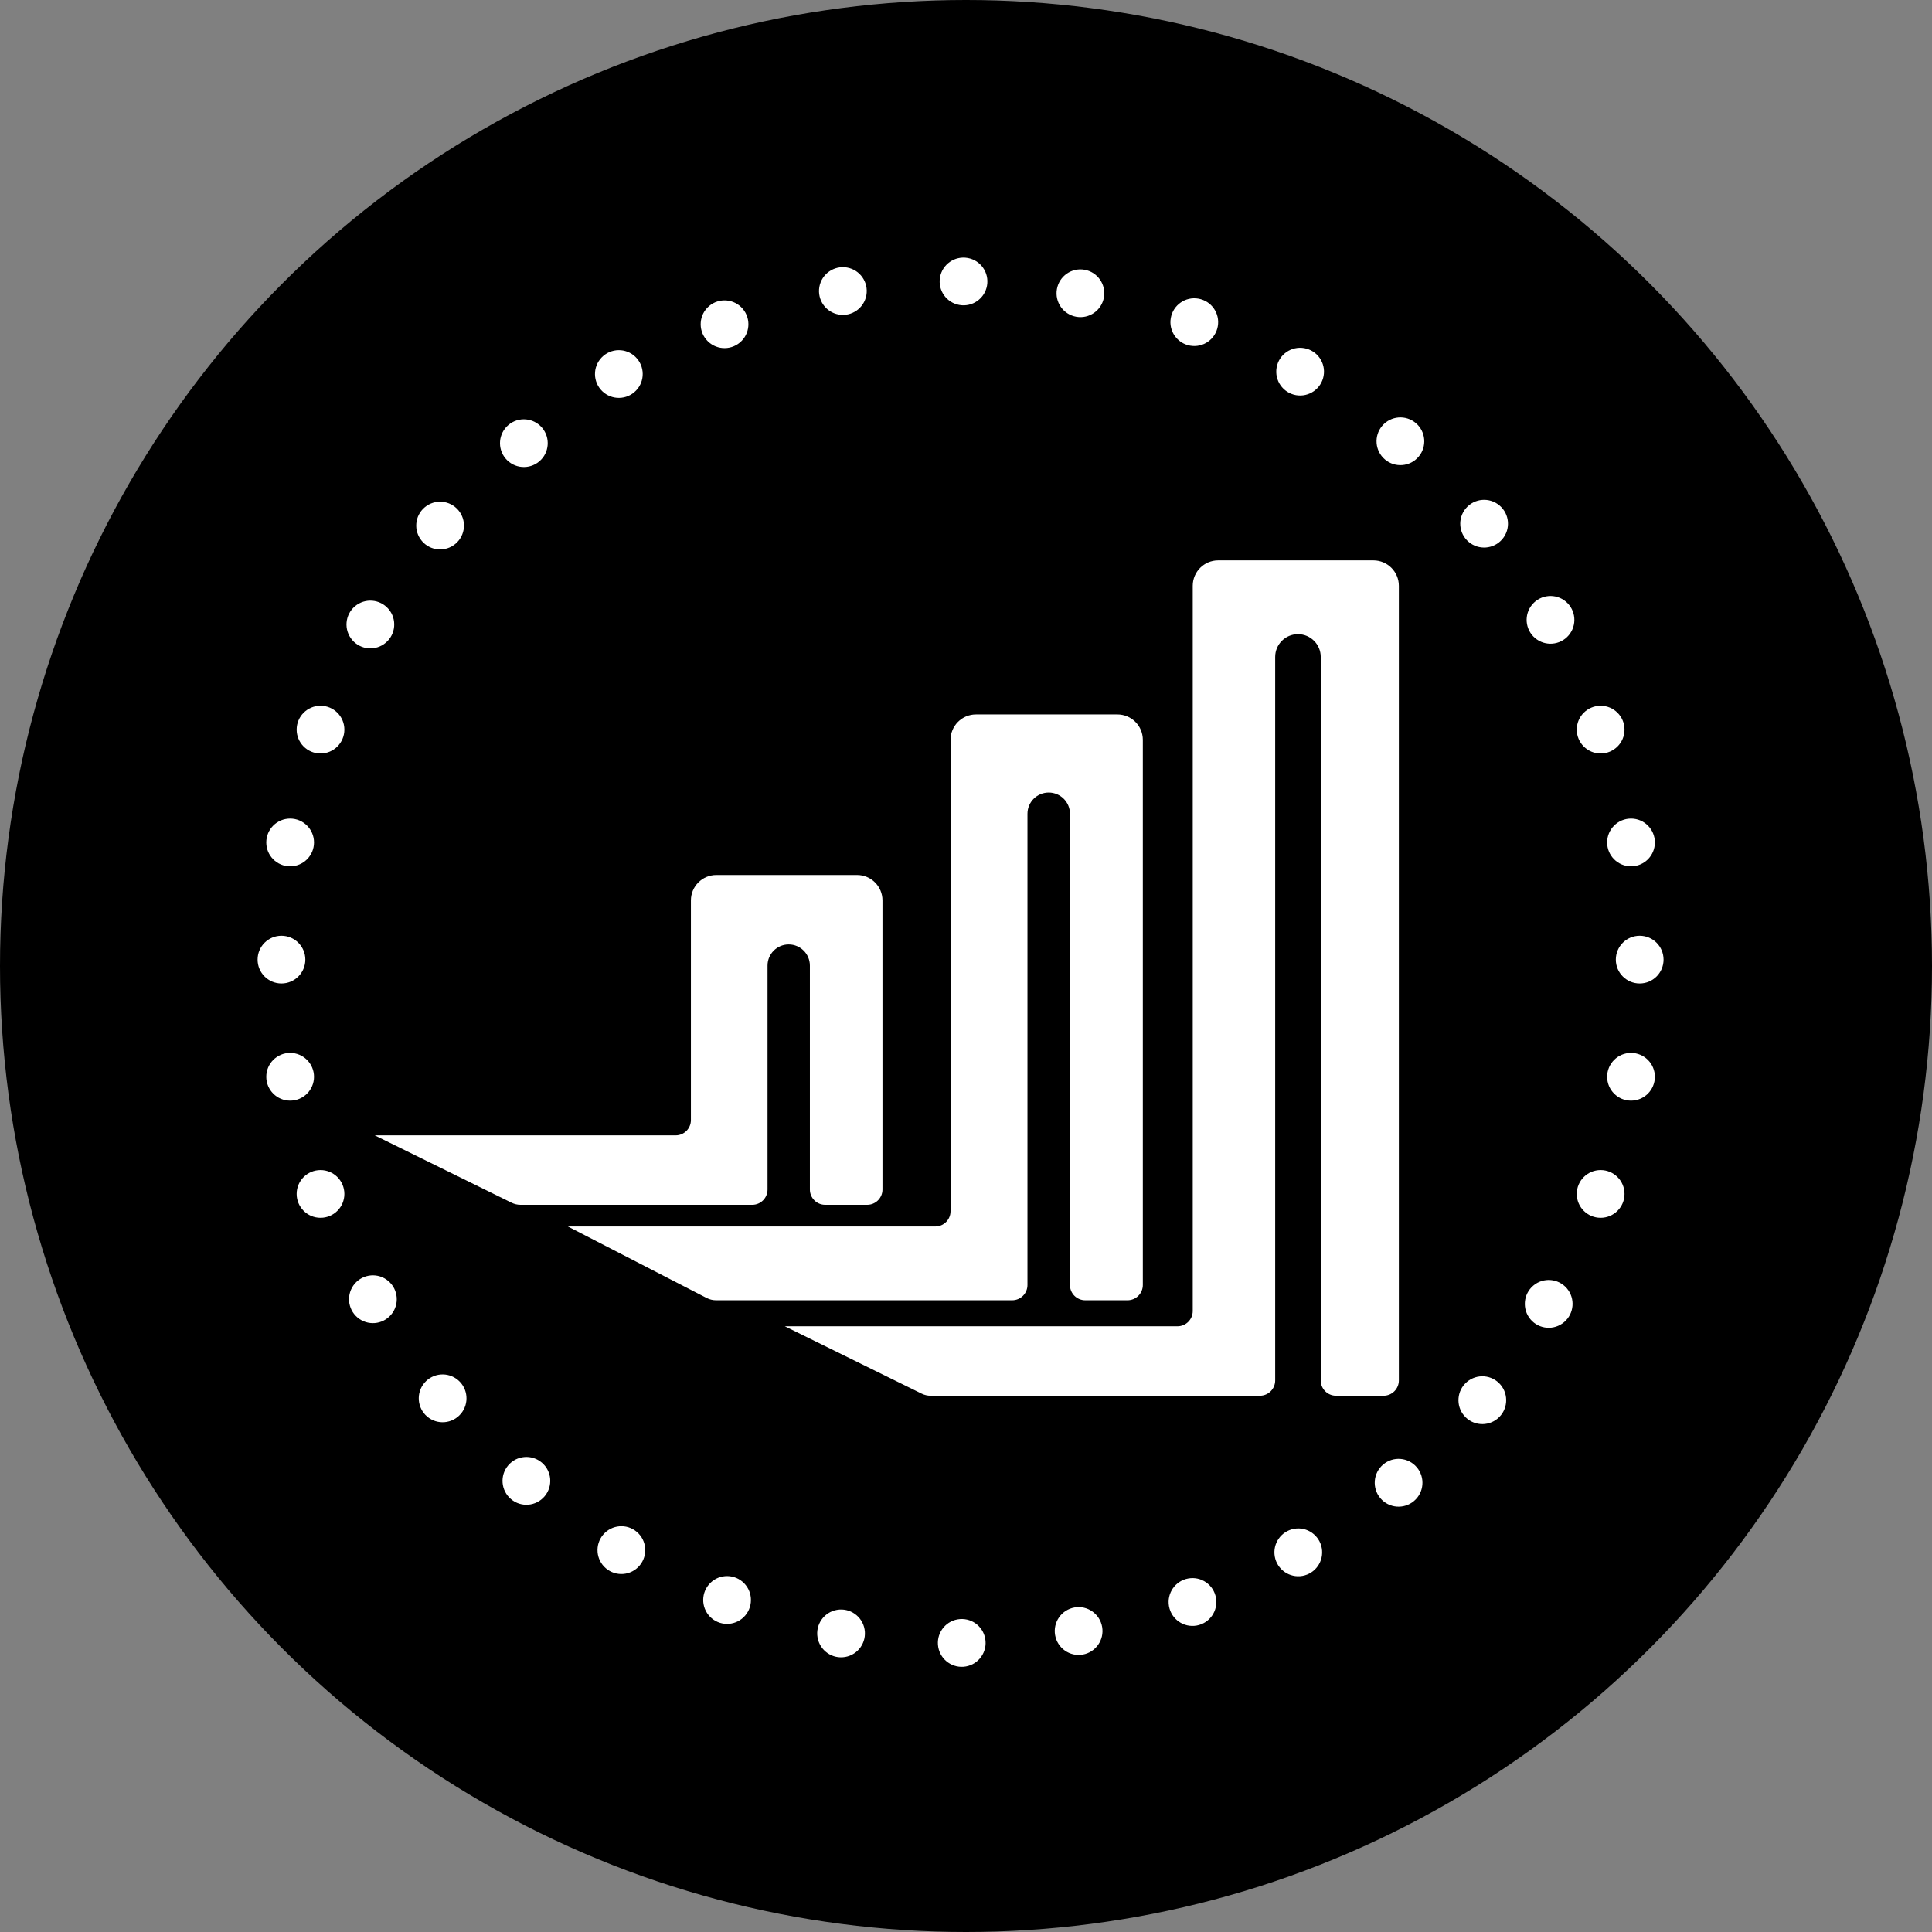
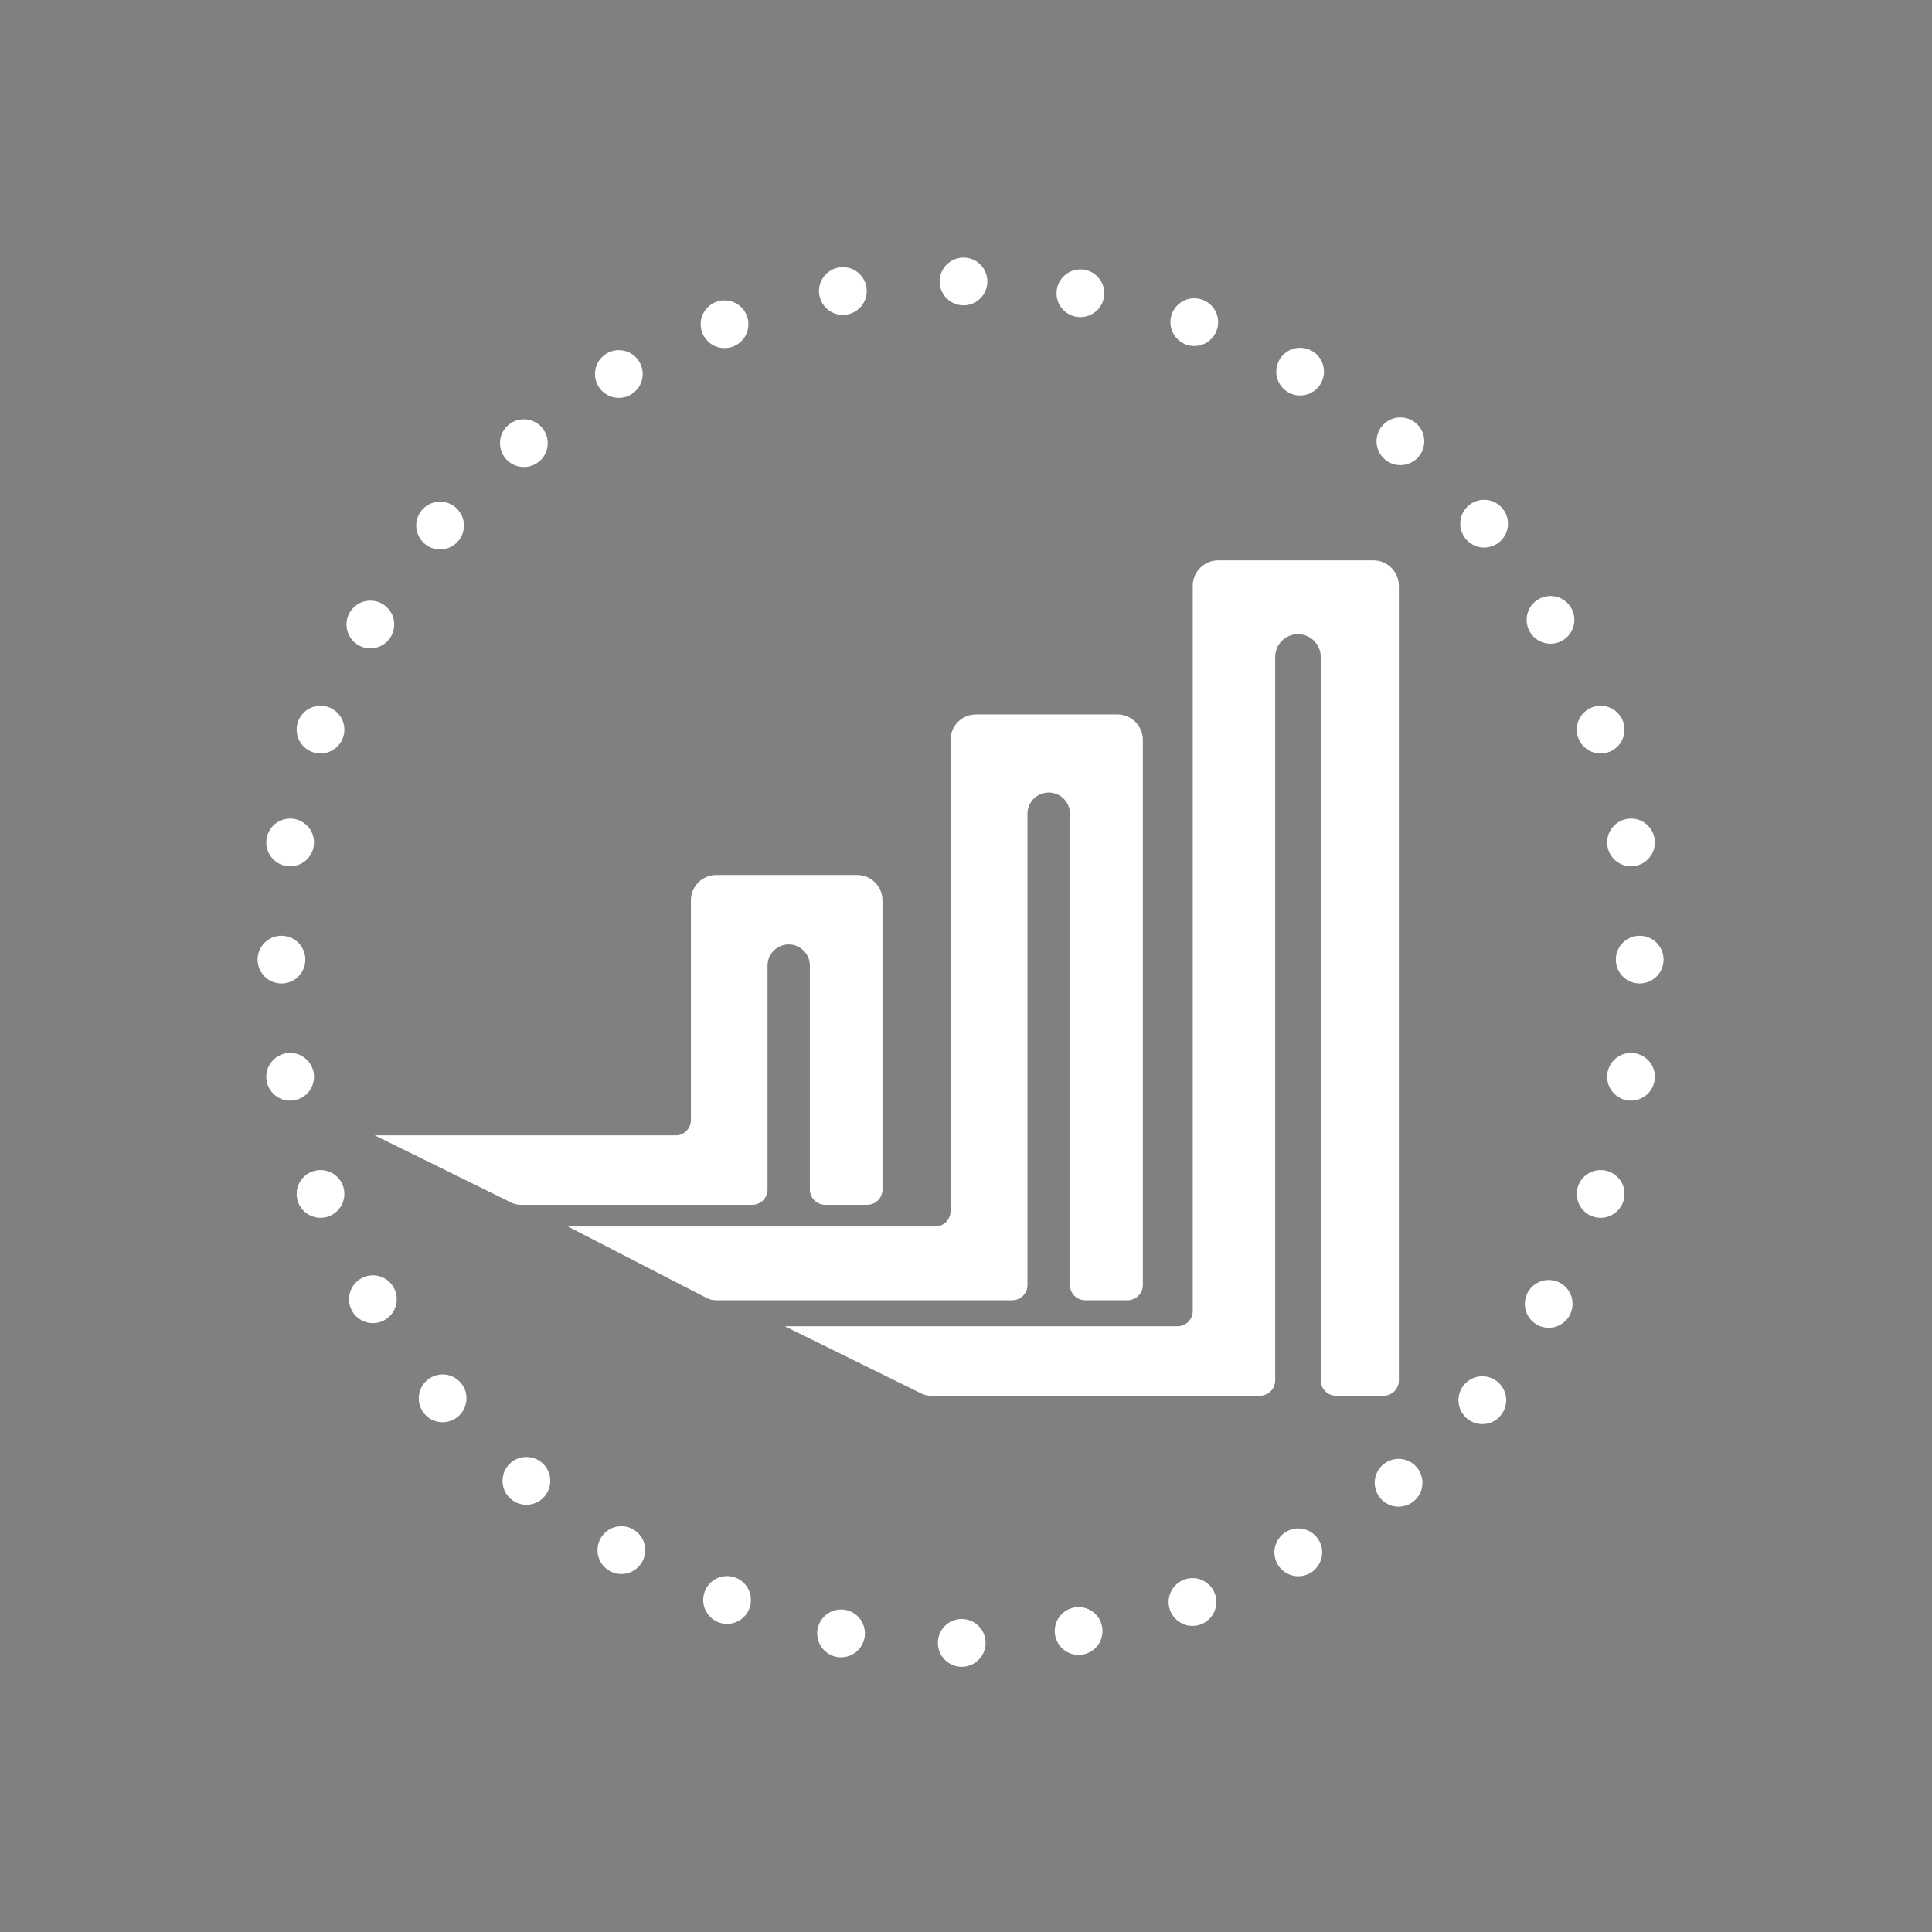
<svg xmlns="http://www.w3.org/2000/svg" width="150" height="150" viewBox="0 0 150 150" fill="none">
  <rect x="0" y="0" width="150" height="150" fill="#808080" stroke="none" />
-   <circle cx="75" cy="75" r="75" fill="black" />
  <g clip-path="url(#clip0)">
    <path fill-rule="evenodd" clip-rule="evenodd" d="M72.983 21.532C72.805 22.539 73.478 23.5 74.486 23.678C75.494 23.856 76.455 23.183 76.632 22.175C76.81 21.167 76.137 20.206 75.129 20.029C74.121 19.851 73.16 20.524 72.983 21.532ZM83.561 24.594C82.553 24.416 81.88 23.455 82.058 22.448C82.236 21.44 83.197 20.767 84.205 20.944C85.213 21.122 85.885 22.083 85.708 23.091C85.53 24.099 84.569 24.772 83.561 24.594ZM90.9 24.691C90.722 25.698 91.395 26.66 92.403 26.837C93.41 27.015 94.371 26.342 94.549 25.334C94.727 24.326 94.054 23.365 93.046 23.188C92.038 23.01 91.077 23.683 90.9 24.691ZM54.84 26.373C55.502 27.154 56.671 27.25 57.452 26.588C58.232 25.927 58.328 24.757 57.667 23.977C57.005 23.196 55.836 23.1 55.055 23.762C54.274 24.423 54.178 25.593 54.84 26.373V26.373ZM49.245 30.454C48.464 31.116 47.295 31.019 46.633 30.239C45.972 29.458 46.068 28.289 46.849 27.627C47.629 26.965 48.798 27.061 49.46 27.842C50.122 28.623 50.026 29.792 49.245 30.454V30.454ZM102.542 51.005C102.542 50.028 101.75 49.236 100.774 49.236C99.797 49.236 99.005 50.028 99.005 51.005V107.179C99.005 107.833 98.475 108.364 97.82 108.364H72.251C72.01 108.364 71.771 108.308 71.554 108.201L60.934 102.973H91.419C92.073 102.973 92.604 102.443 92.604 101.789V45.483C92.604 44.393 93.487 43.509 94.578 43.509H106.633C107.722 43.509 108.607 44.393 108.607 45.483V107.179C108.607 107.833 108.076 108.364 107.422 108.364H103.727C103.073 108.364 102.542 107.833 102.542 107.179V51.005ZM83.071 63.183C83.071 62.272 82.333 61.533 81.421 61.533C80.51 61.533 79.772 62.272 79.772 63.183V99.767C79.772 100.421 79.241 100.952 78.587 100.952H55.589C55.338 100.952 55.09 100.891 54.866 100.776L44.089 95.224H72.615C73.27 95.224 73.8 94.694 73.8 94.04V57.443C73.8 56.353 74.684 55.469 75.774 55.469H86.755C87.845 55.469 88.729 56.353 88.729 57.443V99.767C88.729 100.421 88.198 100.952 87.544 100.952H84.256C83.602 100.952 83.071 100.421 83.071 99.767V63.183V63.183ZM61.235 73.325C62.143 73.325 62.879 74.061 62.879 74.969V92.355C62.879 93.009 63.409 93.54 64.063 93.54H67.33C67.984 93.54 68.515 93.009 68.515 92.355V69.909C68.515 68.819 67.631 67.935 66.541 67.935H55.617C54.526 67.935 53.642 68.819 53.642 69.909V86.965C53.642 87.619 53.112 88.149 52.458 88.149H29.096L39.716 93.377C39.933 93.484 40.172 93.54 40.414 93.54H58.407C59.061 93.54 59.591 93.009 59.591 92.355V74.969C59.591 74.061 60.327 73.325 61.235 73.325V73.325ZM124.272 94.55C125.296 94.55 126.126 93.721 126.126 92.697C126.126 91.674 125.296 90.844 124.272 90.844C123.25 90.844 122.419 91.674 122.419 92.697C122.419 93.721 123.25 94.55 124.272 94.55ZM128.484 83.601C128.484 84.624 127.654 85.454 126.631 85.454C125.608 85.454 124.778 84.624 124.778 83.601C124.778 82.578 125.608 81.748 126.631 81.748C127.654 81.748 128.484 82.578 128.484 83.601ZM127.305 76.357C128.329 76.357 129.158 75.528 129.158 74.504C129.158 73.481 128.329 72.651 127.305 72.651C126.281 72.651 125.452 73.481 125.452 74.504C125.452 75.528 126.281 76.357 127.305 76.357ZM128.484 65.408C128.484 66.431 127.654 67.261 126.631 67.261C125.608 67.261 124.778 66.431 124.778 65.408C124.778 64.384 125.608 63.555 126.631 63.555C127.654 63.555 128.484 64.384 128.484 65.408ZM22.527 67.261C23.55 67.261 24.38 66.431 24.38 65.408C24.38 64.384 23.55 63.555 22.527 63.555C21.503 63.555 20.674 64.384 20.674 65.408C20.674 66.431 21.503 67.261 22.527 67.261ZM23.706 74.504C23.706 75.528 22.876 76.357 21.853 76.357C20.83 76.357 20 75.528 20 74.504C20 73.481 20.83 72.651 21.853 72.651C22.876 72.651 23.706 73.481 23.706 74.504ZM22.527 85.454C23.55 85.454 24.38 84.624 24.38 83.601C24.38 82.578 23.55 81.748 22.527 81.748C21.503 81.748 20.674 82.578 20.674 83.601C20.674 84.624 21.503 85.454 22.527 85.454ZM26.738 56.648C26.738 57.672 25.909 58.501 24.885 58.501C23.862 58.501 23.032 57.672 23.032 56.648C23.032 55.625 23.862 54.795 24.885 54.795C25.909 54.795 26.738 55.625 26.738 56.648ZM24.885 94.55C25.909 94.55 26.738 93.721 26.738 92.697C26.738 91.674 25.909 90.844 24.885 90.844C23.862 90.844 23.032 91.674 23.032 92.697C23.032 93.721 23.862 94.55 24.885 94.55ZM39.259 35.607C39.921 36.387 41.09 36.484 41.871 35.822C42.651 35.16 42.748 33.991 42.086 33.21C41.424 32.43 40.255 32.333 39.474 32.995C38.694 33.657 38.597 34.826 39.259 35.607ZM35.367 42.218C34.587 42.88 33.417 42.783 32.756 42.003C32.094 41.222 32.19 40.053 32.971 39.391C33.752 38.73 34.921 38.826 35.583 39.606C36.244 40.387 36.148 41.556 35.367 42.218V42.218ZM29.953 49.899C29.173 50.561 28.004 50.465 27.342 49.684C26.68 48.903 26.776 47.734 27.557 47.072C28.338 46.41 29.507 46.507 30.169 47.288C30.831 48.068 30.734 49.237 29.953 49.899V49.899ZM100.62 30.681C99.612 30.503 98.939 29.542 99.117 28.534C99.294 27.526 100.255 26.854 101.263 27.031C102.271 27.209 102.944 28.17 102.766 29.178C102.588 30.186 101.627 30.858 100.62 30.681ZM63.615 22.274C63.438 23.282 64.11 24.243 65.118 24.421C66.126 24.599 67.087 23.926 67.265 22.918C67.443 21.91 66.77 20.949 65.762 20.771C64.754 20.594 63.793 21.267 63.615 22.274ZM114.028 42.073C113.247 41.411 113.151 40.242 113.814 39.461C114.475 38.681 115.645 38.585 116.425 39.247C117.206 39.909 117.302 41.078 116.639 41.859C115.978 42.639 114.808 42.735 114.028 42.073V42.073ZM107.313 33.062C106.652 33.843 106.748 35.012 107.528 35.674C108.309 36.336 109.477 36.24 110.14 35.46C110.802 34.68 110.706 33.51 109.925 32.848C109.145 32.186 107.976 32.282 107.313 33.062V33.062ZM119.181 49.538C118.401 48.876 118.305 47.707 118.967 46.926C119.629 46.146 120.799 46.05 121.579 46.712C122.359 47.374 122.456 48.544 121.793 49.324C121.131 50.104 119.962 50.2 119.181 49.538ZM46.83 119.15C47.492 118.368 48.661 118.272 49.441 118.935C50.222 119.598 50.318 120.769 49.657 121.551C48.995 122.333 47.826 122.43 47.045 121.766C46.264 121.104 46.168 119.932 46.83 119.15V119.15ZM42.067 113.558C41.286 112.895 40.117 112.991 39.455 113.773C38.794 114.555 38.89 115.727 39.671 116.389C40.451 117.053 41.62 116.956 42.282 116.174C42.944 115.391 42.848 114.22 42.067 113.558ZM32.952 107.367C33.614 106.585 34.783 106.488 35.564 107.151C36.344 107.814 36.441 108.985 35.779 109.767C35.117 110.549 33.948 110.646 33.167 109.983C32.387 109.32 32.29 108.149 32.952 107.367ZM57.648 122.807C56.867 122.144 55.698 122.241 55.036 123.023C54.374 123.805 54.471 124.976 55.251 125.639C56.032 126.301 57.201 126.205 57.863 125.423C58.525 124.641 58.428 123.47 57.648 122.807ZM27.538 99.672C28.2 98.89 29.369 98.794 30.15 99.457C30.931 100.119 31.027 101.291 30.365 102.073C29.703 102.855 28.534 102.951 27.753 102.288C26.973 101.625 26.877 100.454 27.538 99.672V99.672ZM92.261 122.552C91.253 122.731 90.581 123.693 90.759 124.703C90.937 125.712 91.899 126.385 92.907 126.207C93.914 126.028 94.587 125.065 94.408 124.056C94.23 123.046 93.268 122.373 92.261 122.552ZM81.919 126.955C81.741 125.946 82.413 124.983 83.421 124.804C84.429 124.625 85.39 125.299 85.569 126.308C85.747 127.318 85.075 128.281 84.067 128.46C83.059 128.639 82.098 127.965 81.919 126.955ZM74.346 125.728C73.339 125.907 72.666 126.869 72.845 127.879C73.023 128.889 73.985 129.562 74.992 129.383C76 129.204 76.672 128.242 76.494 127.232C76.316 126.222 75.354 125.549 74.346 125.728V125.728ZM98.973 120.847C98.795 119.838 99.467 118.875 100.475 118.696C101.483 118.517 102.444 119.191 102.623 120.2C102.801 121.209 102.129 122.173 101.121 122.352C100.113 122.529 99.152 121.857 98.973 120.847ZM64.978 124.99C63.97 125.169 63.297 126.132 63.476 127.141C63.654 128.151 64.616 128.824 65.624 128.646C66.631 128.467 67.303 127.504 67.125 126.494C66.947 125.485 65.985 124.811 64.978 124.99ZM113.674 109.912C113.012 109.131 113.108 107.96 113.888 107.296C114.669 106.633 115.838 106.729 116.5 107.51C117.162 108.292 117.066 109.464 116.286 110.127C115.506 110.79 114.336 110.694 113.674 109.912ZM107.387 113.706C106.607 114.369 106.512 115.54 107.173 116.322C107.836 117.103 109.005 117.2 109.785 116.536C110.565 115.874 110.661 114.702 110 113.92C109.337 113.139 108.168 113.043 107.387 113.706ZM118.827 102.434C118.166 101.652 118.261 100.481 119.042 99.818C119.822 99.155 120.991 99.251 121.654 100.032C122.315 100.814 122.219 101.985 121.439 102.649C120.659 103.312 119.49 103.216 118.827 102.434ZM126.126 56.648C126.126 57.672 125.296 58.501 124.272 58.501C123.25 58.501 122.419 57.672 122.419 56.648C122.419 55.625 123.25 54.795 124.272 54.795C125.296 54.795 126.126 55.625 126.126 56.648Z" fill="white" />
  </g>
  <defs>
    <clipPath id="clip0">
      <rect width="110" height="110" fill="white" transform="translate(20 20)" />
    </clipPath>
  </defs>
</svg>